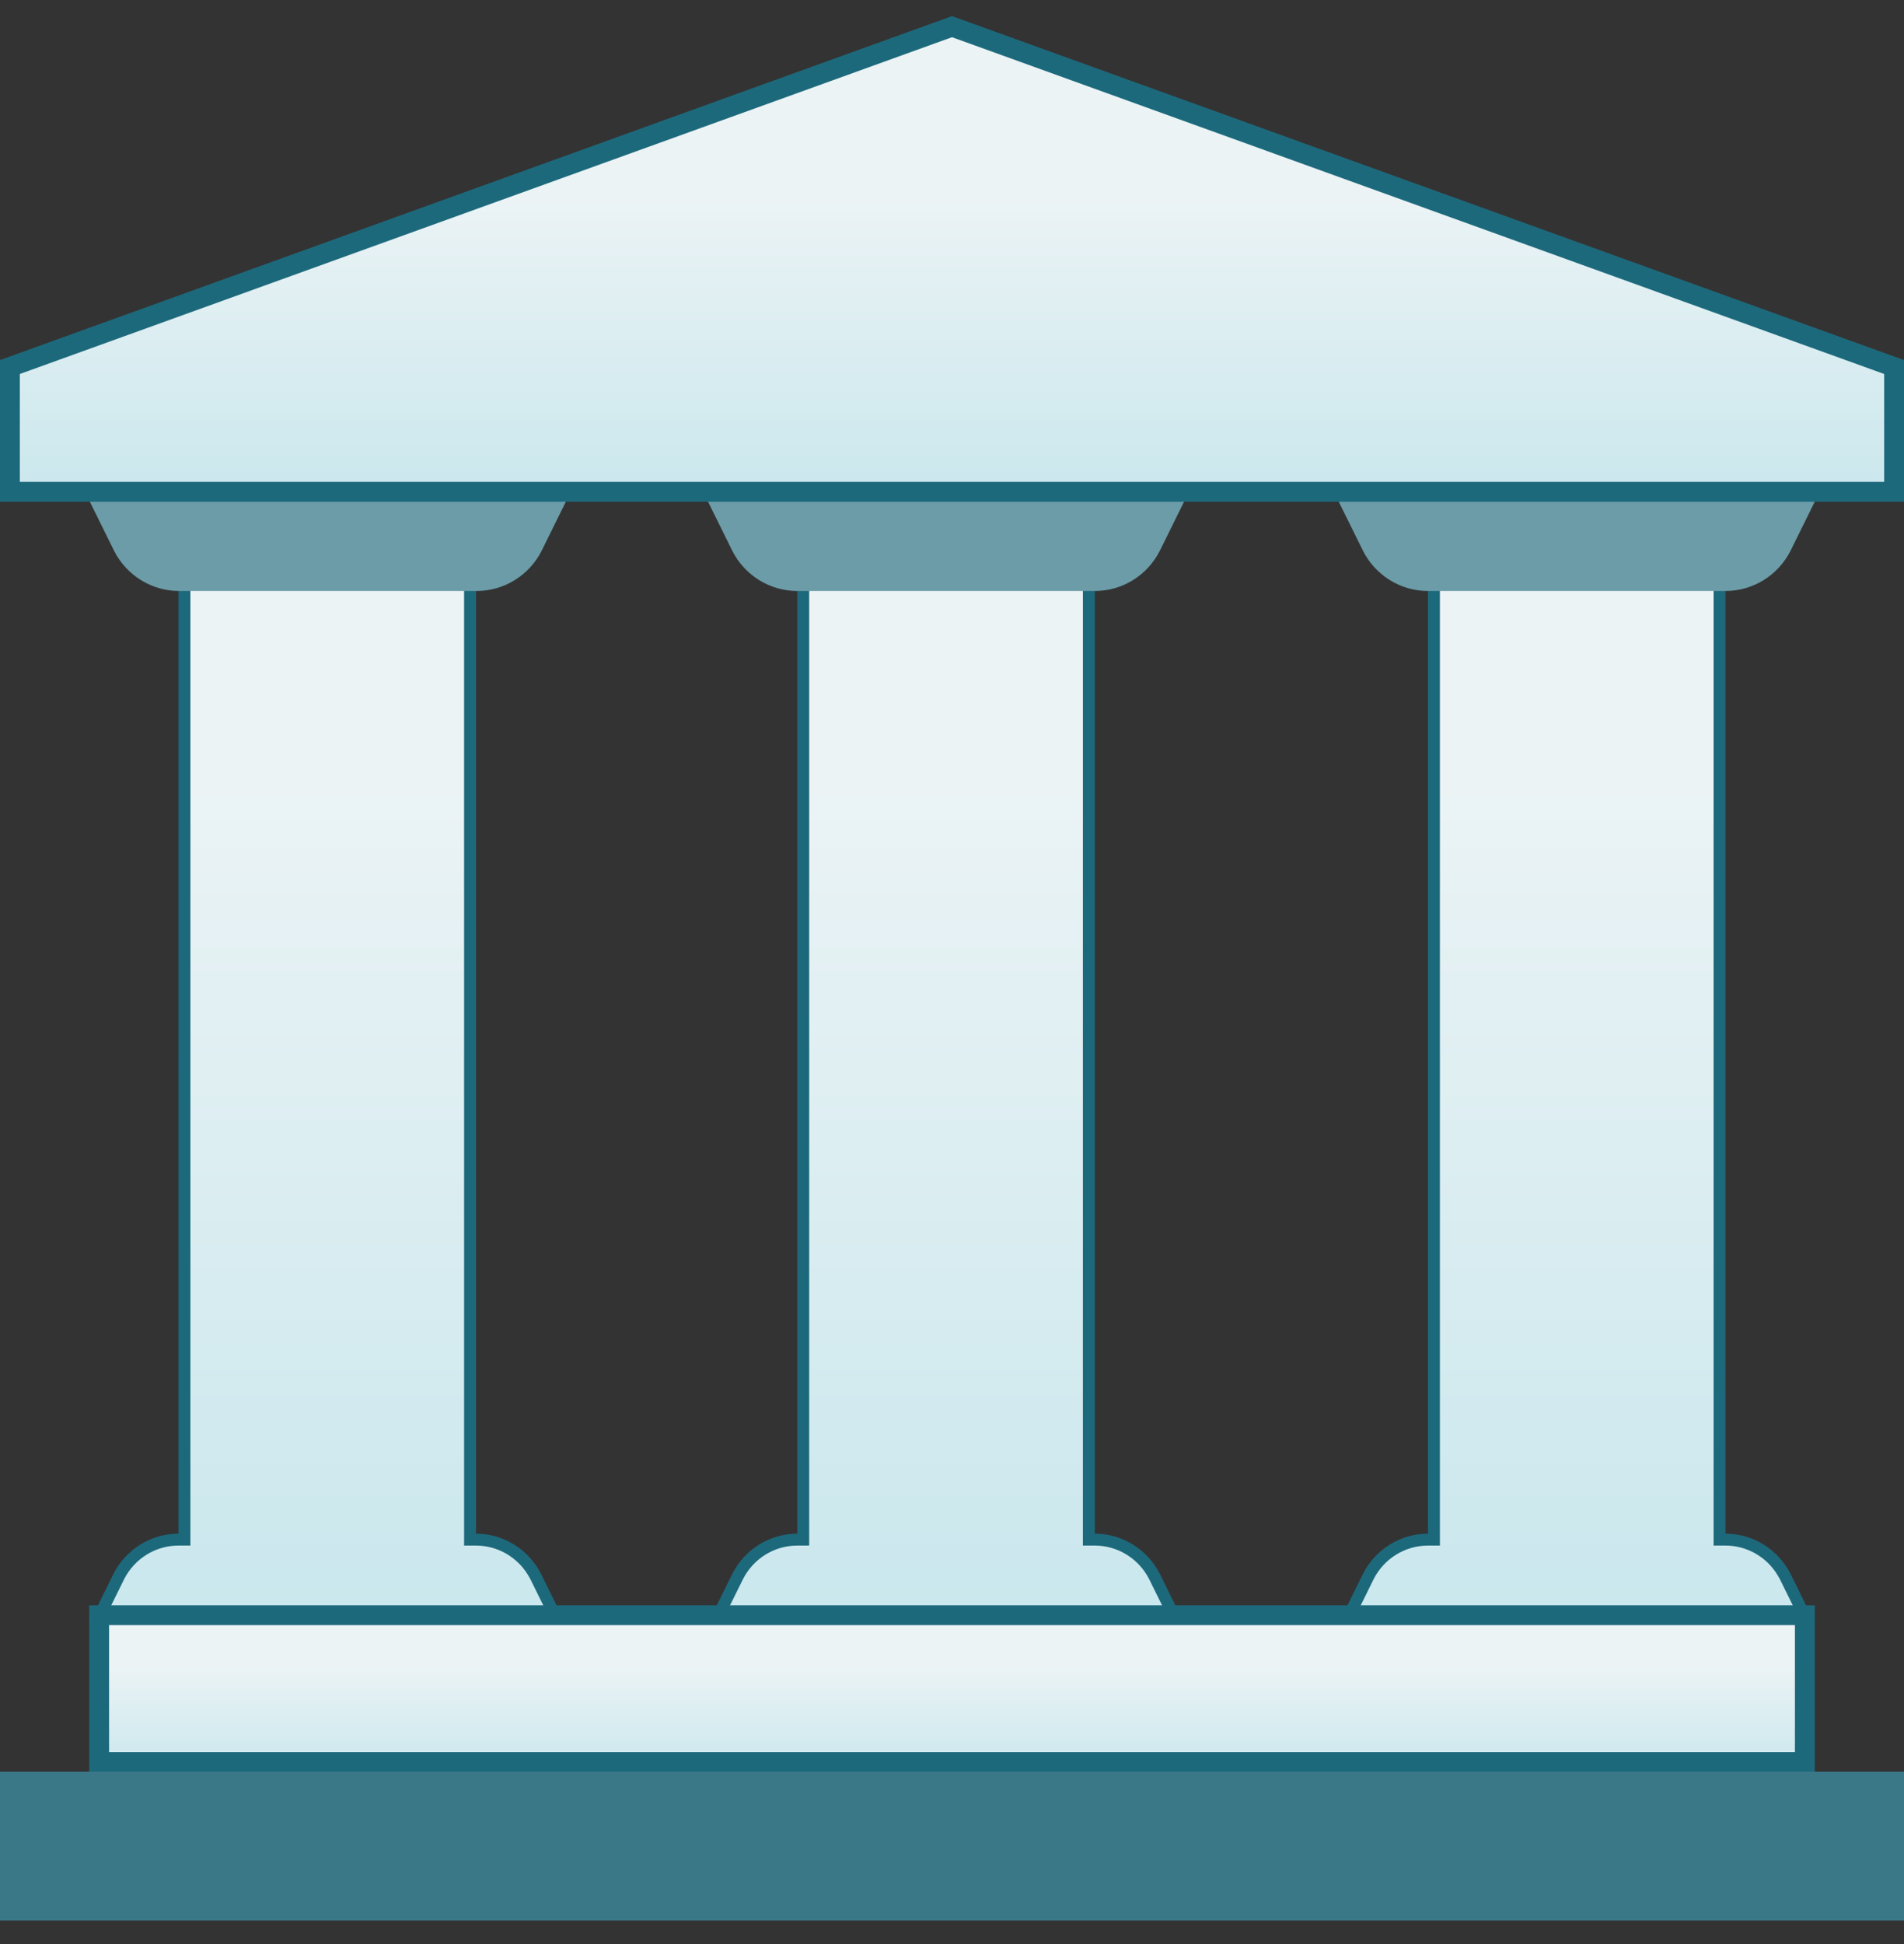
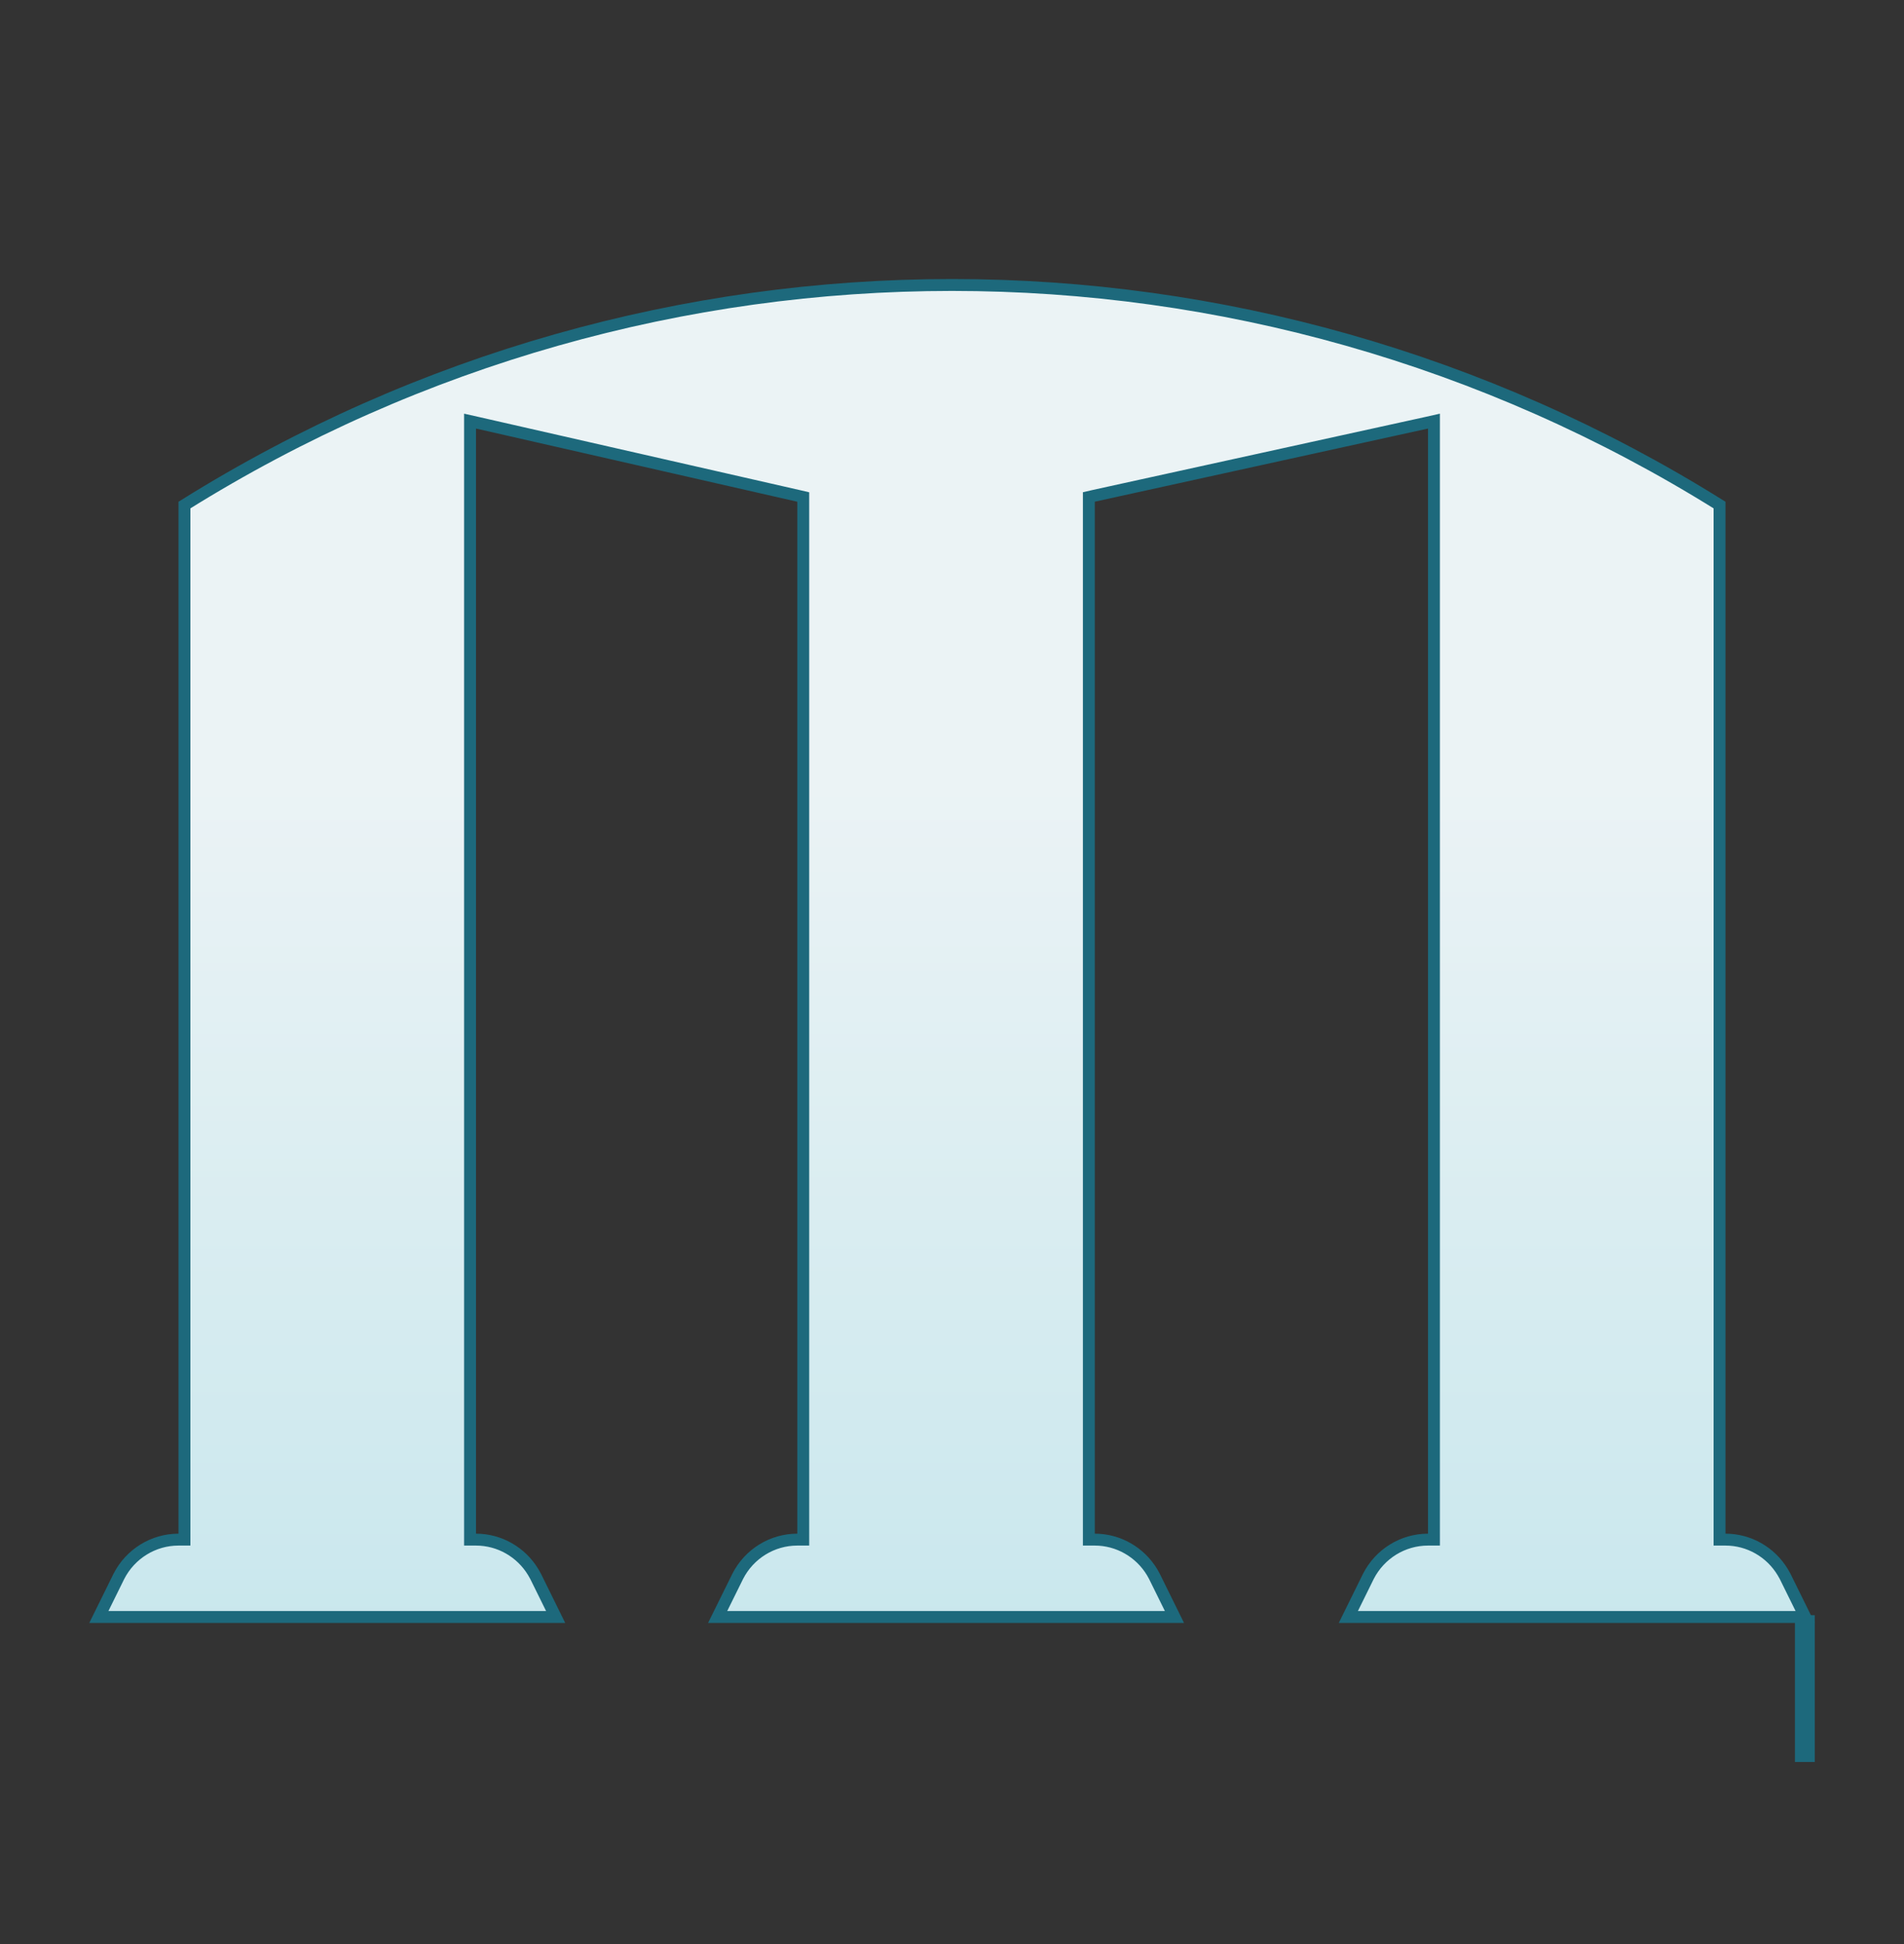
<svg xmlns="http://www.w3.org/2000/svg" width="48" height="49" viewBox="0 0 48 49" fill="none">
  <rect x="0" y="0" width="48" height="49" fill="#333333" stroke="none" />
  <path d="M20.25 12.527L20.134 12.5L12.033 10.655L11.85 10.614V38.806H12C12.593 38.806 13.139 39.121 13.443 39.626L13.502 39.73L14.008 40.756H2.492L2.998 39.73C3.288 39.164 3.867 38.806 4.5 38.806H4.65V12.73C16.492 5.334 31.508 5.334 43.35 12.73V38.806H43.5C44.093 38.806 44.639 39.121 44.943 39.626L45.002 39.73L45.508 40.756H33.992L34.498 39.73C34.788 39.164 35.367 38.806 36 38.806H36.15V10.614L35.968 10.655L27.567 12.499L27.45 12.526V38.806H27.6C28.193 38.806 28.739 39.121 29.044 39.626L29.102 39.73L29.608 40.756H18.092L18.599 39.73C18.888 39.164 19.467 38.806 20.1 38.806H20.25V12.527Z" fill="url(#paint0_linear_5513_1901)" stroke="#1D697C" stroke-width="0.3" />
-   <path d="M45.5 40.711V44.411H2.5V40.711H45.5Z" fill="url(#paint1_linear_5513_1901)" stroke="#1D697C" stroke-width="0.5" />
-   <path d="M48 44.656H0V48.406H48V44.656Z" fill="#3A7888" />
-   <path d="M45.75 10.163L39 8.401H36.9L6.39 9.316H4.515L2.25 10.163L2.265 12.646L2.88 13.891C3.195 14.506 3.825 14.896 4.515 14.896H5.803H8.25H10.741H12.015C12.705 14.896 13.335 14.506 13.65 13.891L14.265 12.646V10.913H18L17.85 12.646L18.465 13.891C18.78 14.506 19.41 14.896 20.1 14.896H21.358H25.978H27.6C28.29 14.896 28.92 14.506 29.235 13.891L29.85 12.646V11.806L30 10.913H34.5L33.75 12.646L34.365 13.891C34.68 14.506 35.31 14.896 36 14.896H38.041H42H43.5C44.19 14.896 44.82 14.506 45.135 13.891L45.75 12.646L45.75 10.163Z" fill="#6B9CA8" />
-   <path d="M47.75 9.251V12.396H0.25V9.251L24 0.672L47.75 9.251Z" fill="url(#paint2_linear_5513_1901)" stroke="#1D697C" stroke-width="0.5" />
+   <path d="M45.5 40.711V44.411V40.711H45.5Z" fill="url(#paint1_linear_5513_1901)" stroke="#1D697C" stroke-width="0.5" />
  <defs>
    <linearGradient id="paint0_linear_5513_1901" x1="24.744" y1="19.779" x2="24.744" y2="46.772" gradientUnits="userSpaceOnUse">
      <stop stop-color="#EBF3F5" />
      <stop offset="1" stop-color="#C0E4EB" />
    </linearGradient>
    <linearGradient id="paint1_linear_5513_1901" x1="24.744" y1="42.041" x2="24.744" y2="45.388" gradientUnits="userSpaceOnUse">
      <stop stop-color="#EBF3F5" />
      <stop offset="1" stop-color="#C0E4EB" />
    </linearGradient>
    <linearGradient id="paint2_linear_5513_1901" x1="24.821" y1="5.012" x2="24.821" y2="14.766" gradientUnits="userSpaceOnUse">
      <stop stop-color="#EBF3F5" />
      <stop offset="1" stop-color="#C0E4EB" />
    </linearGradient>
  </defs>
</svg>